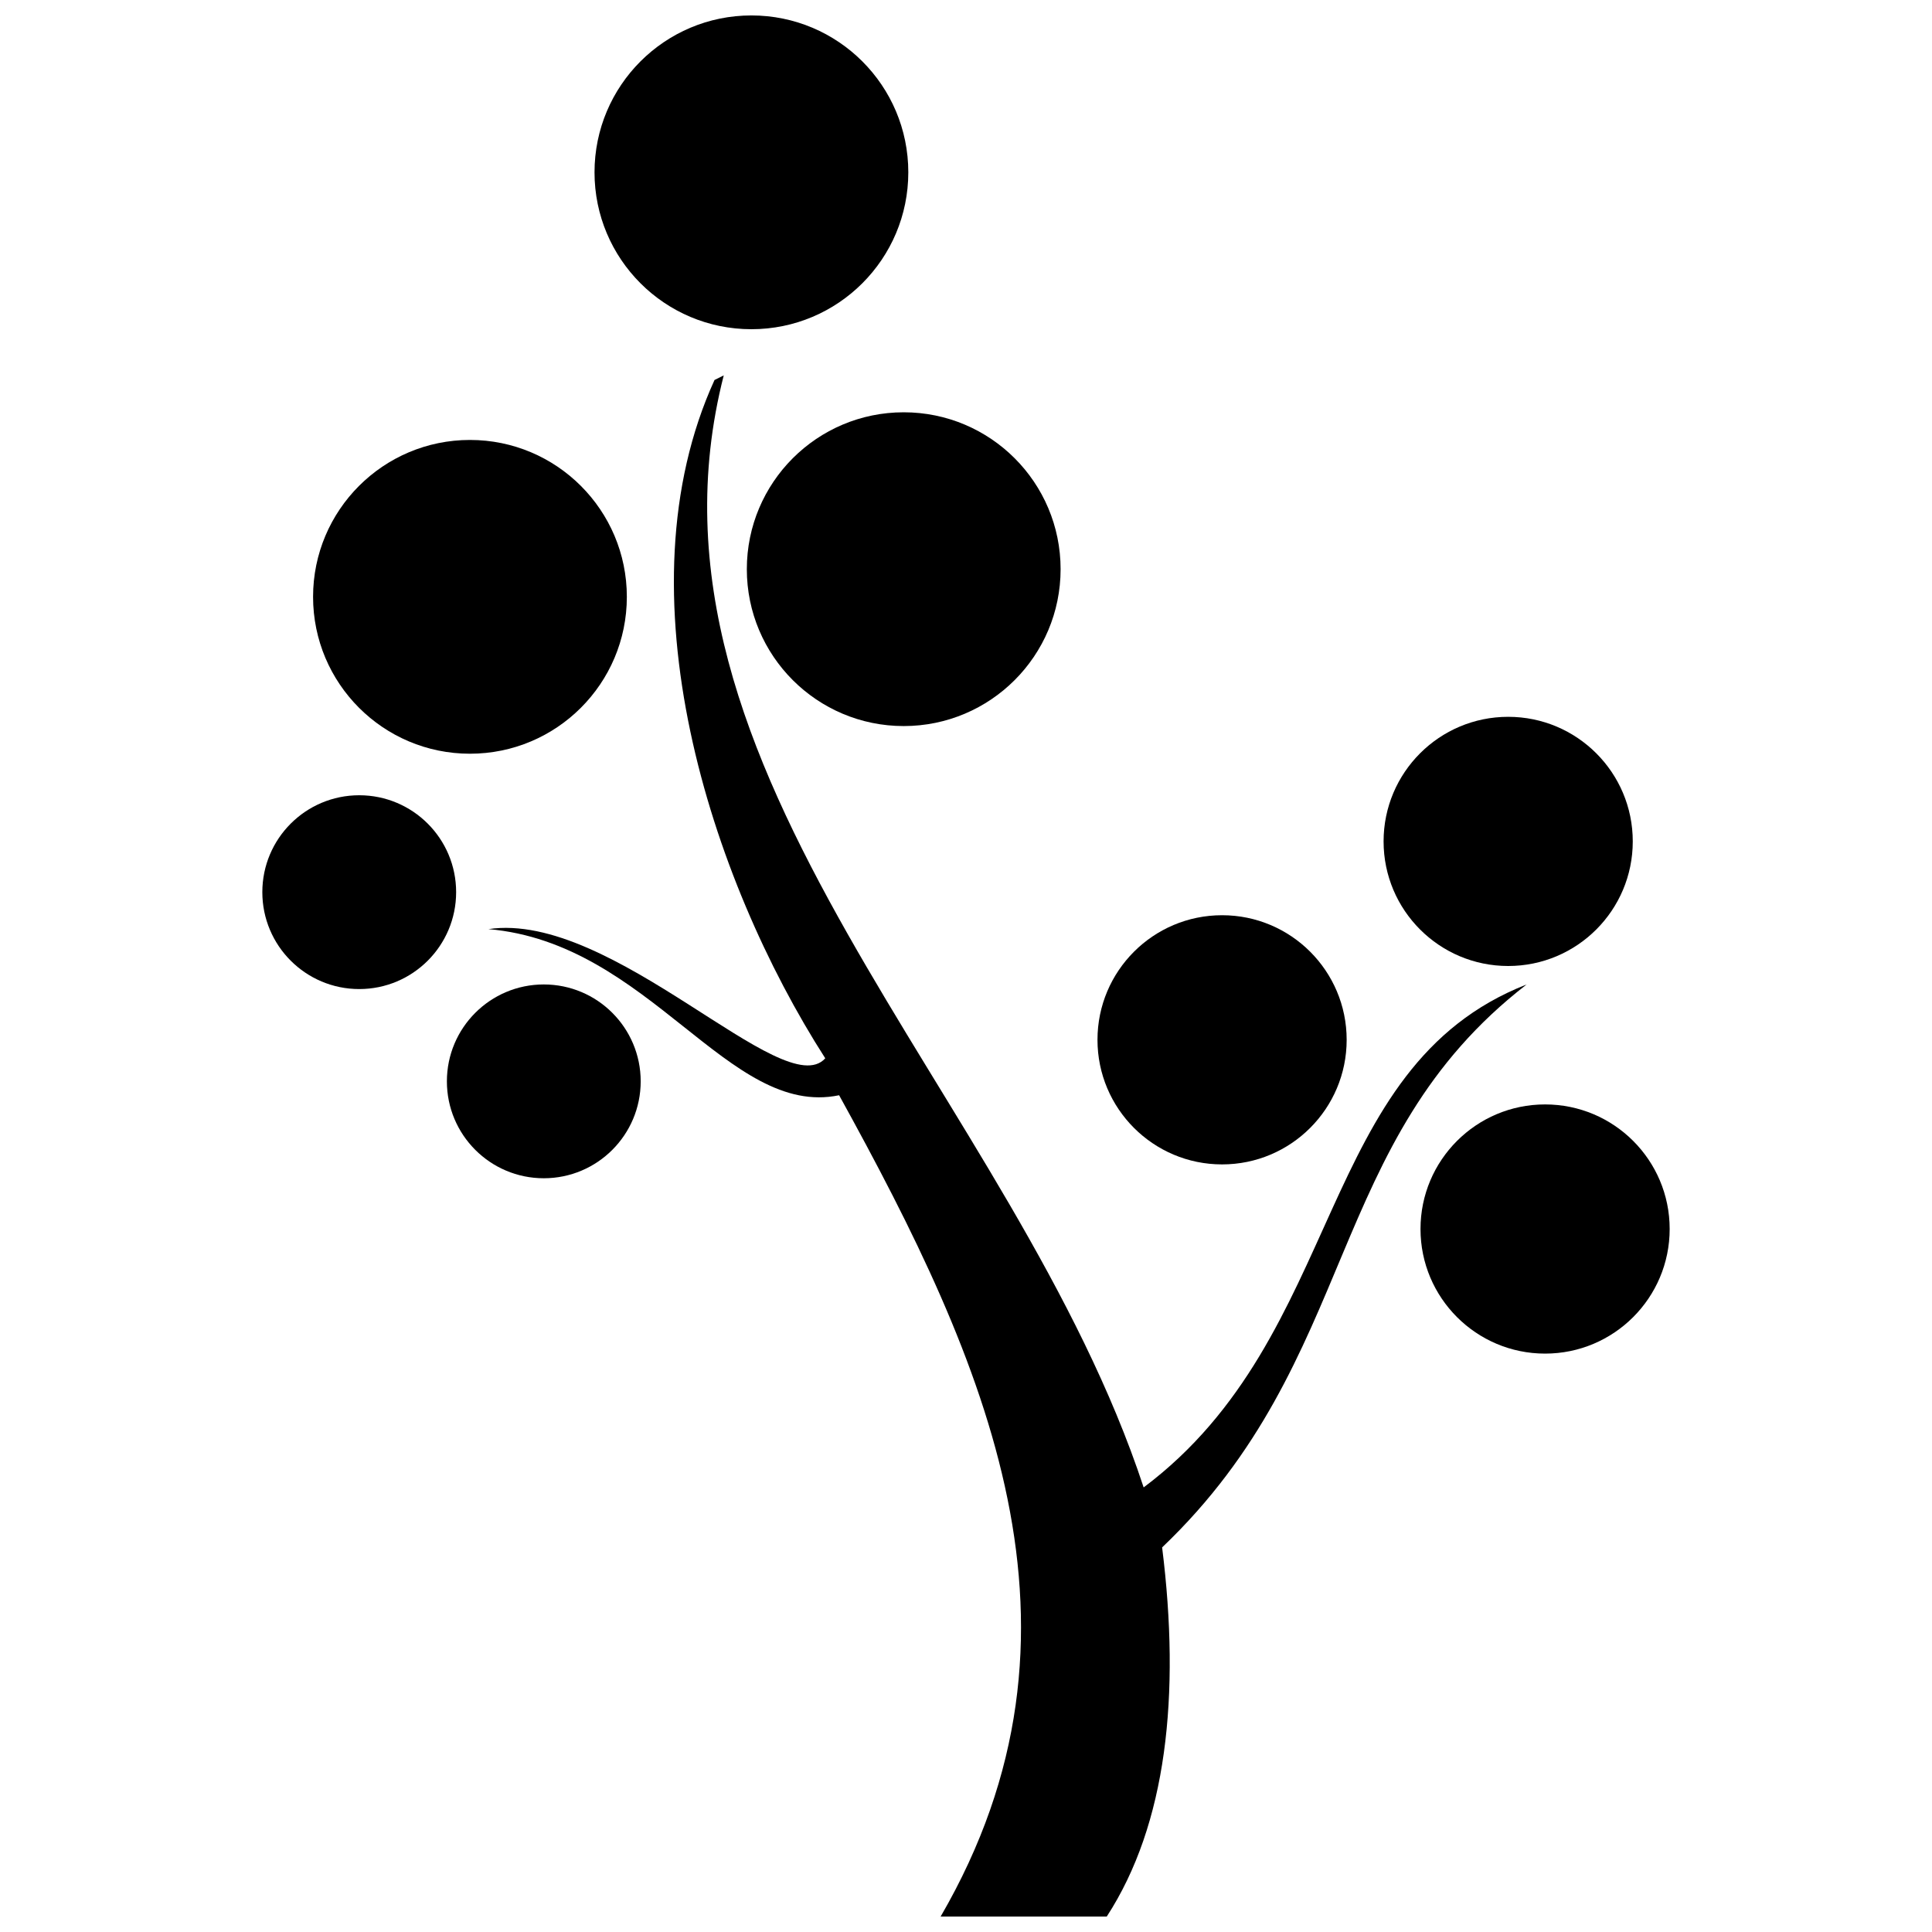
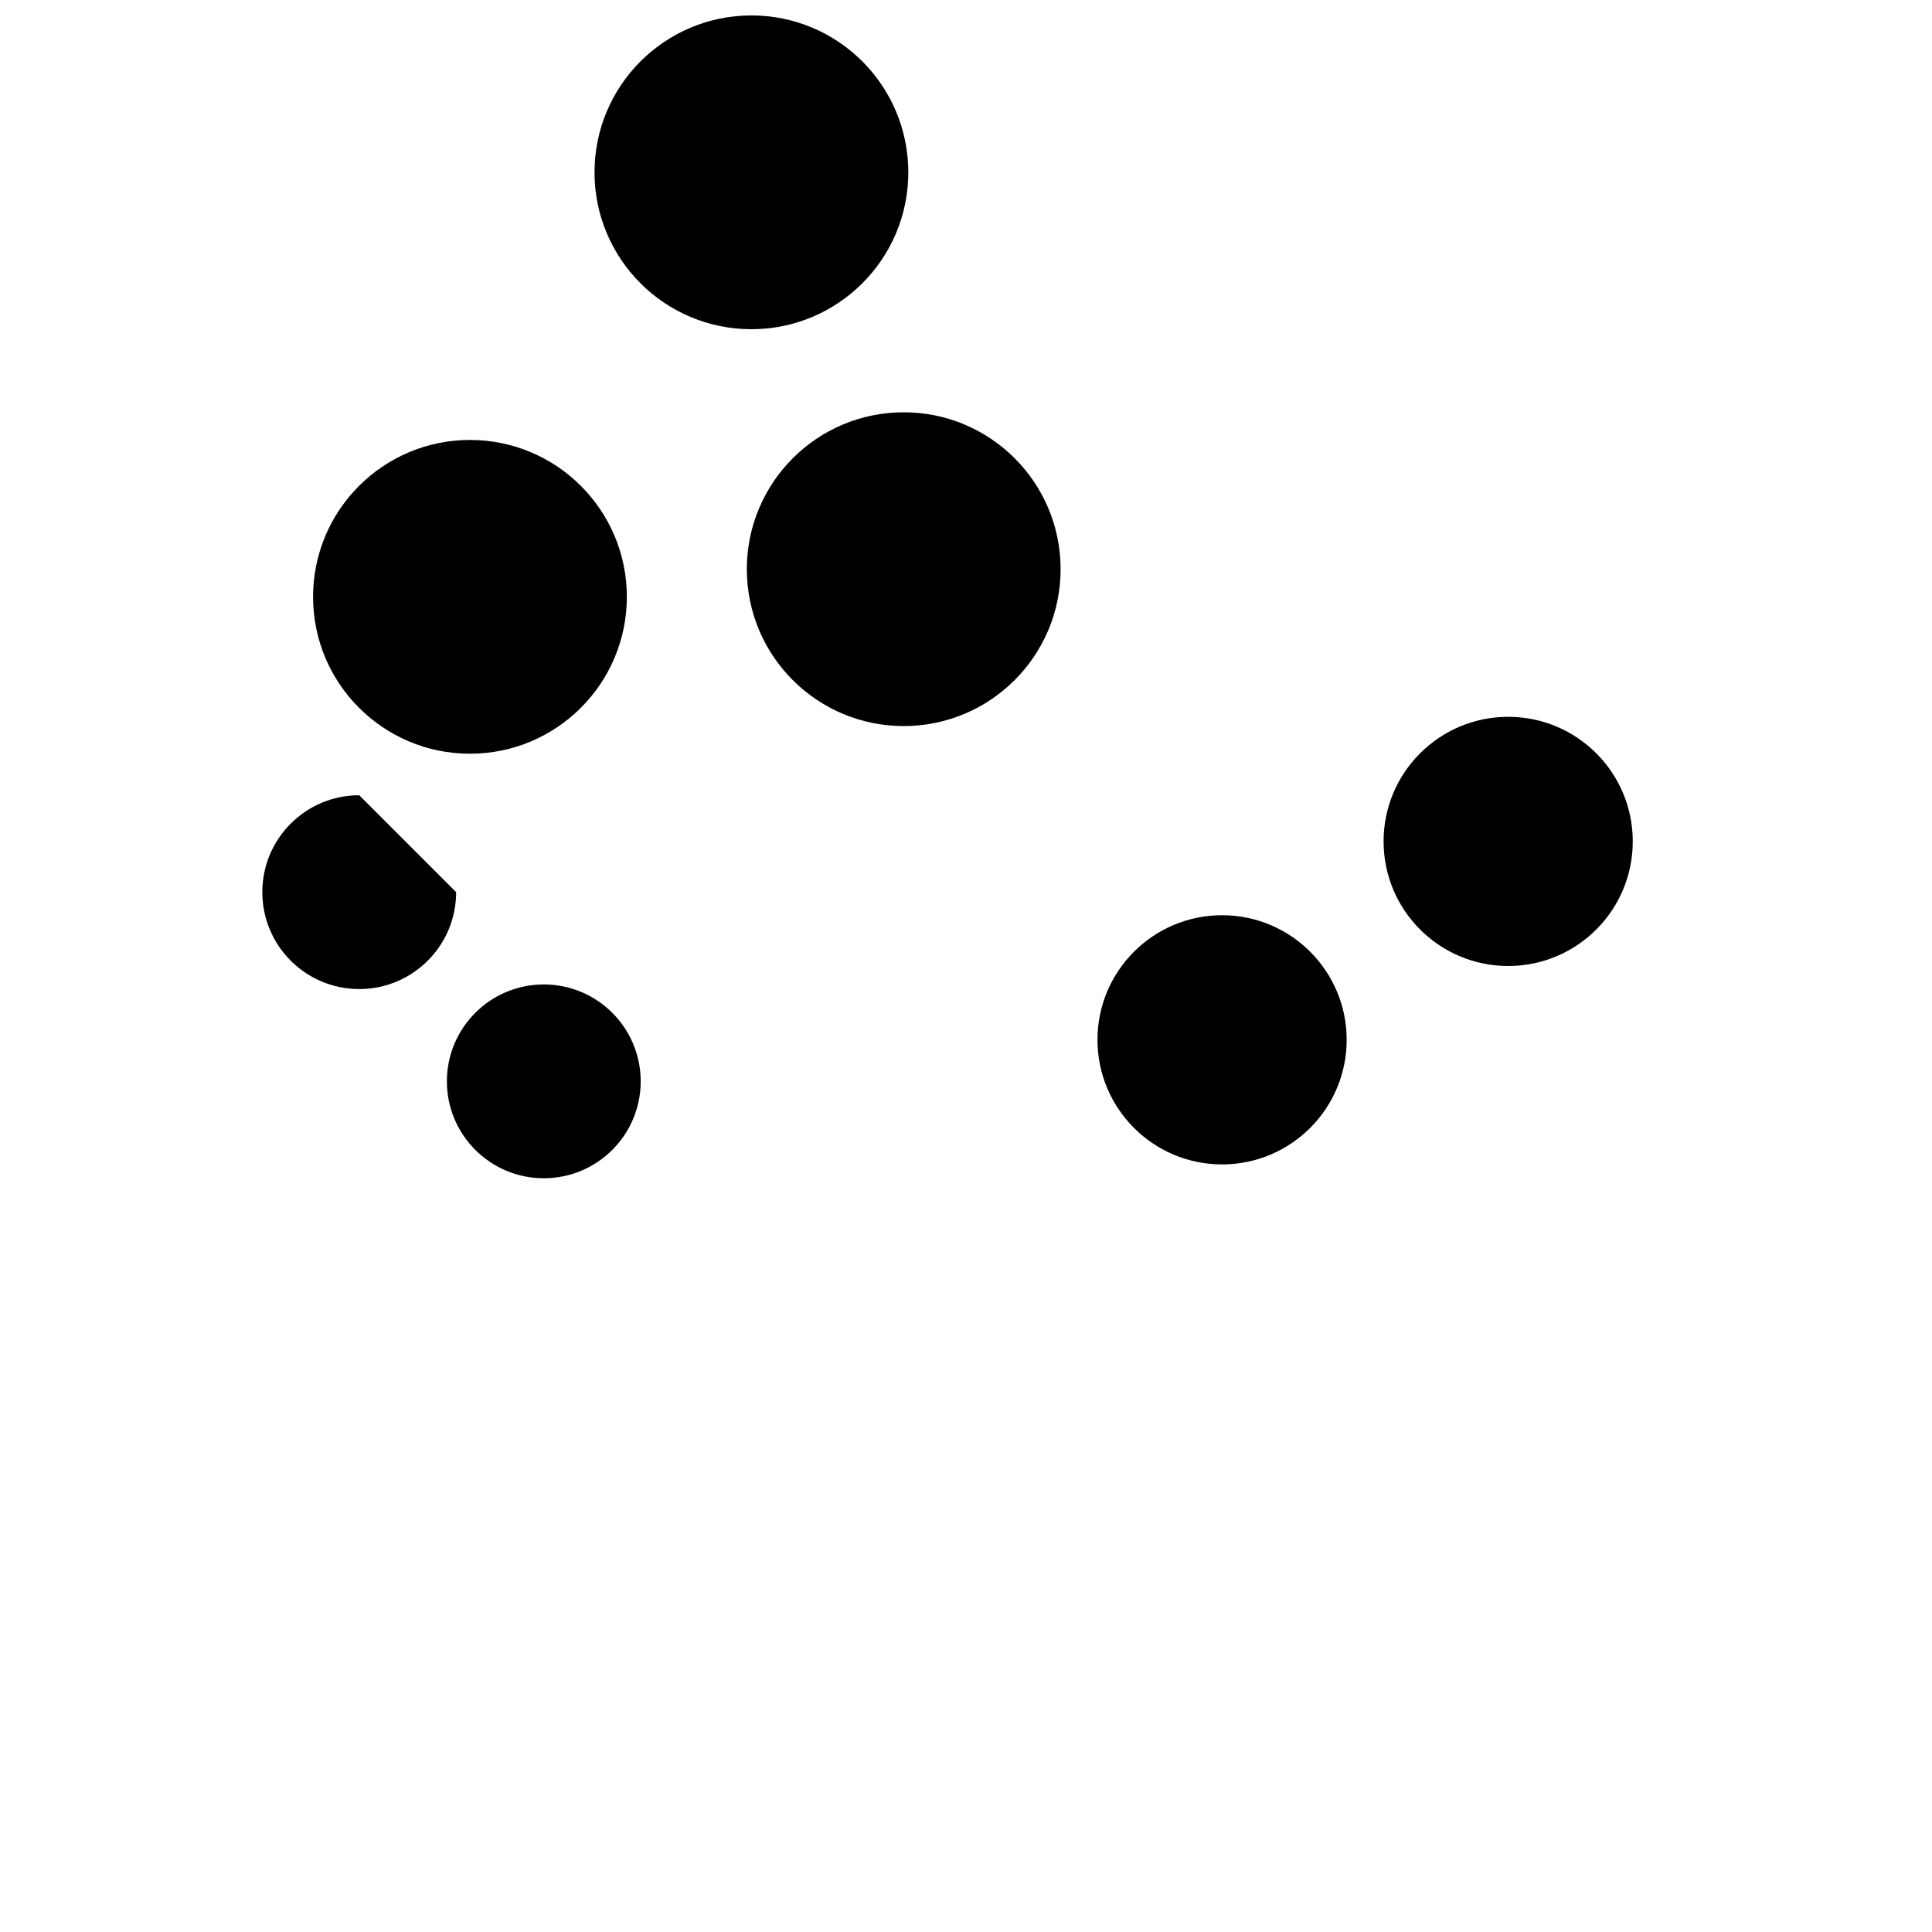
<svg xmlns="http://www.w3.org/2000/svg" width="800px" height="800px" version="1.1" viewBox="144 144 512 512">
  <defs>
    <clipPath id="b">
      <path d="m273 243h276v408.9h-276z" />
    </clipPath>
    <clipPath id="a">
      <path d="m301 148.09h84v83.906h-84z" />
    </clipPath>
  </defs>
  <g clip-path="url(#b)">
-     <path d="m335.8 243.48c-26.902 105.16 77.039 190.76 111.28 294.7 53.805-40.355 45.246-111.28 101.5-133.29-53.805 41.578-44.023 99.051-96.605 149.19 4.891 39.129 1.223 73.371-14.676 97.828h-44.023c44.023-75.816 12.227-146.74-26.902-217.66-29.348 6.113-50.137-40.355-92.938-44.023 33.016-4.891 78.262 46.469 89.266 34.238-30.57-47.691-55.027-123.51-29.348-179.76l2.445-1.223z" fill-rule="evenodd" />
-   </g>
+     </g>
  <path d="m425.07 294.84c0 22.961-18.613 41.574-41.578 41.574-22.961 0-41.574-18.613-41.574-41.574 0-22.965 18.613-41.578 41.574-41.578 22.965 0 41.578 18.613 41.578 41.578" fill-rule="evenodd" />
  <path d="m313.79 430.57c0 14.18-11.496 25.68-25.68 25.68s-25.68-11.5-25.68-25.68c0-14.184 11.496-25.68 25.68-25.68s25.68 11.496 25.68 25.68" fill-rule="evenodd" />
  <path d="m576.7 366.98c0 18.234-14.781 33.02-33.016 33.02s-33.02-14.785-33.02-33.02 14.785-33.016 33.02-33.016 33.016 14.781 33.016 33.016" fill-rule="evenodd" />
  <path d="m500.88 419.56c0 18.234-14.781 33.02-33.016 33.02-18.234 0-33.02-14.785-33.02-33.02s14.785-33.016 33.02-33.016c18.234 0 33.016 14.781 33.016 33.016" fill-rule="evenodd" />
-   <path d="m586.48 469.7c0 18.234-14.781 33.02-33.016 33.02s-33.016-14.785-33.016-33.02 14.781-33.016 33.016-33.016 33.016 14.781 33.016 33.016" fill-rule="evenodd" />
  <path d="m310.12 302.17c0 22.961-18.617 41.574-41.578 41.574-22.961 0-41.574-18.613-41.574-41.574s18.613-41.578 41.574-41.578c22.961 0 41.578 18.617 41.578 41.578" fill-rule="evenodd" />
  <g clip-path="url(#a)">
    <path d="m384.71 189.67c0 22.961-18.617 41.574-41.578 41.574-22.961 0-41.578-18.613-41.578-41.574 0-22.965 18.617-41.578 41.578-41.578 22.961 0 41.578 18.613 41.578 41.578" fill-rule="evenodd" />
  </g>
-   <path d="m264.88 380.43c0 14.184-11.496 25.68-25.68 25.68-14.184 0-25.68-11.496-25.68-25.68s11.496-25.68 25.68-25.68c14.184 0 25.68 11.496 25.68 25.68" fill-rule="evenodd" />
+   <path d="m264.88 380.43c0 14.184-11.496 25.68-25.68 25.68-14.184 0-25.68-11.496-25.68-25.68s11.496-25.68 25.68-25.68" fill-rule="evenodd" />
</svg>